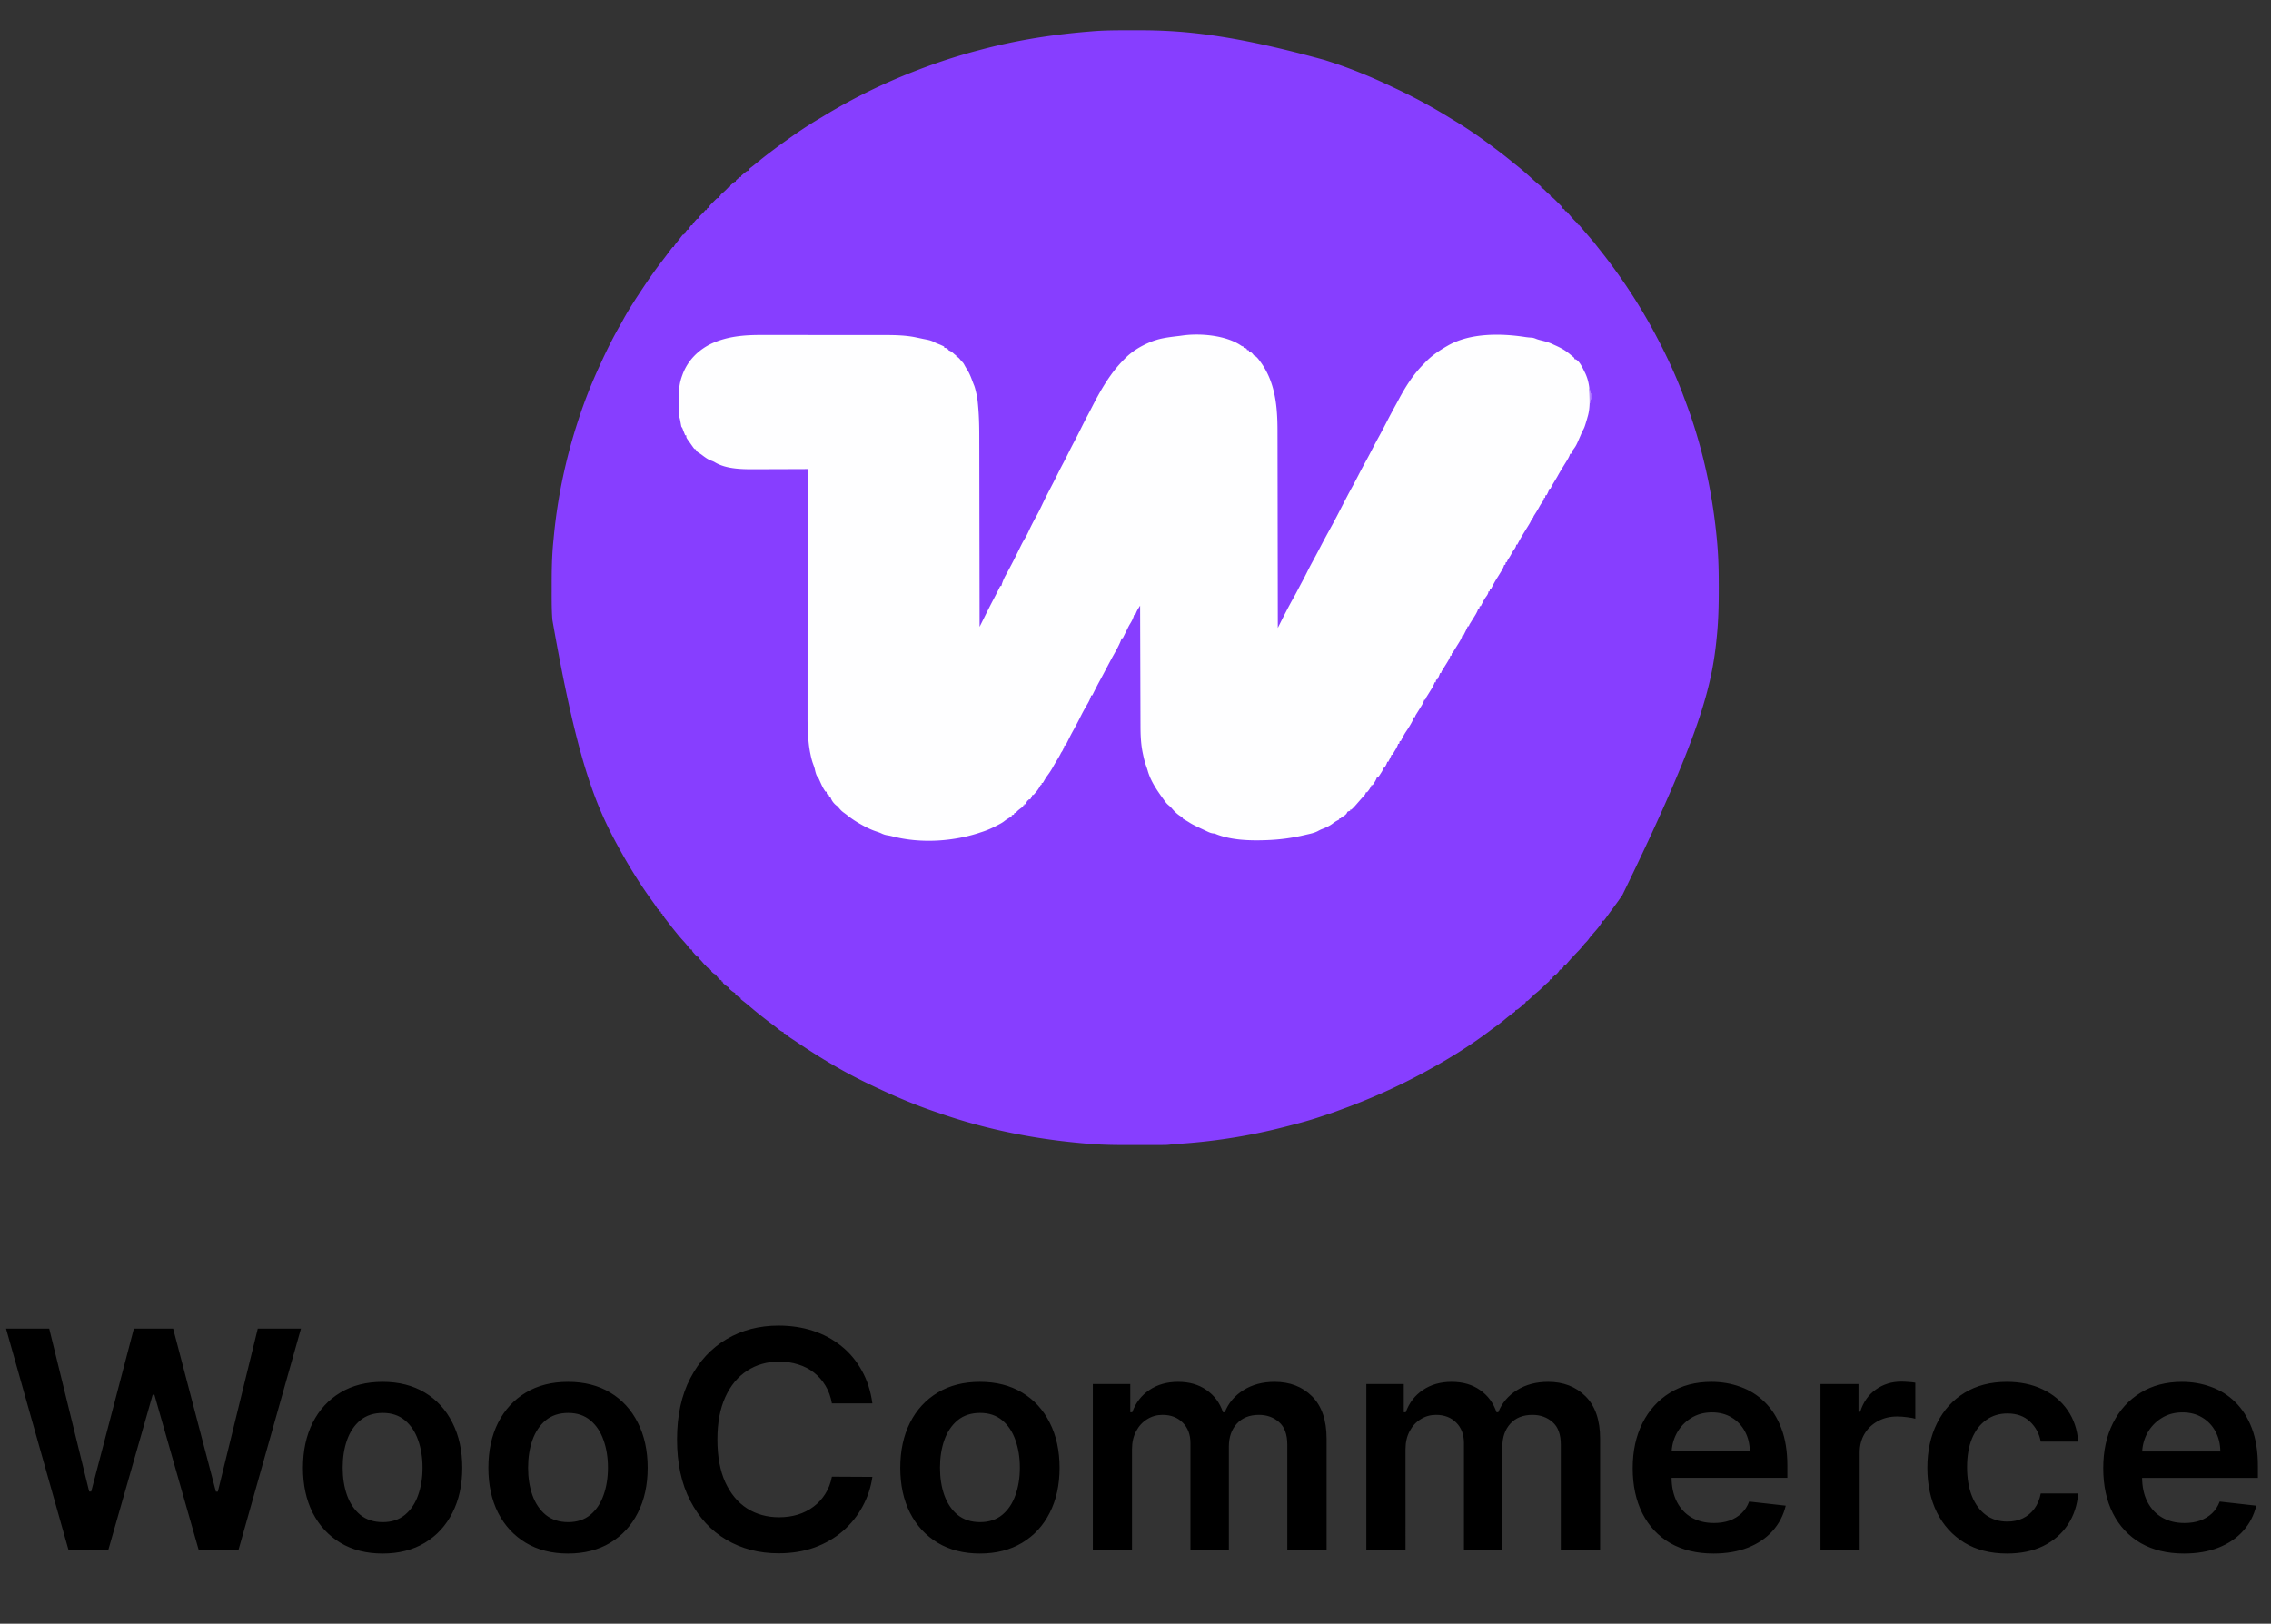
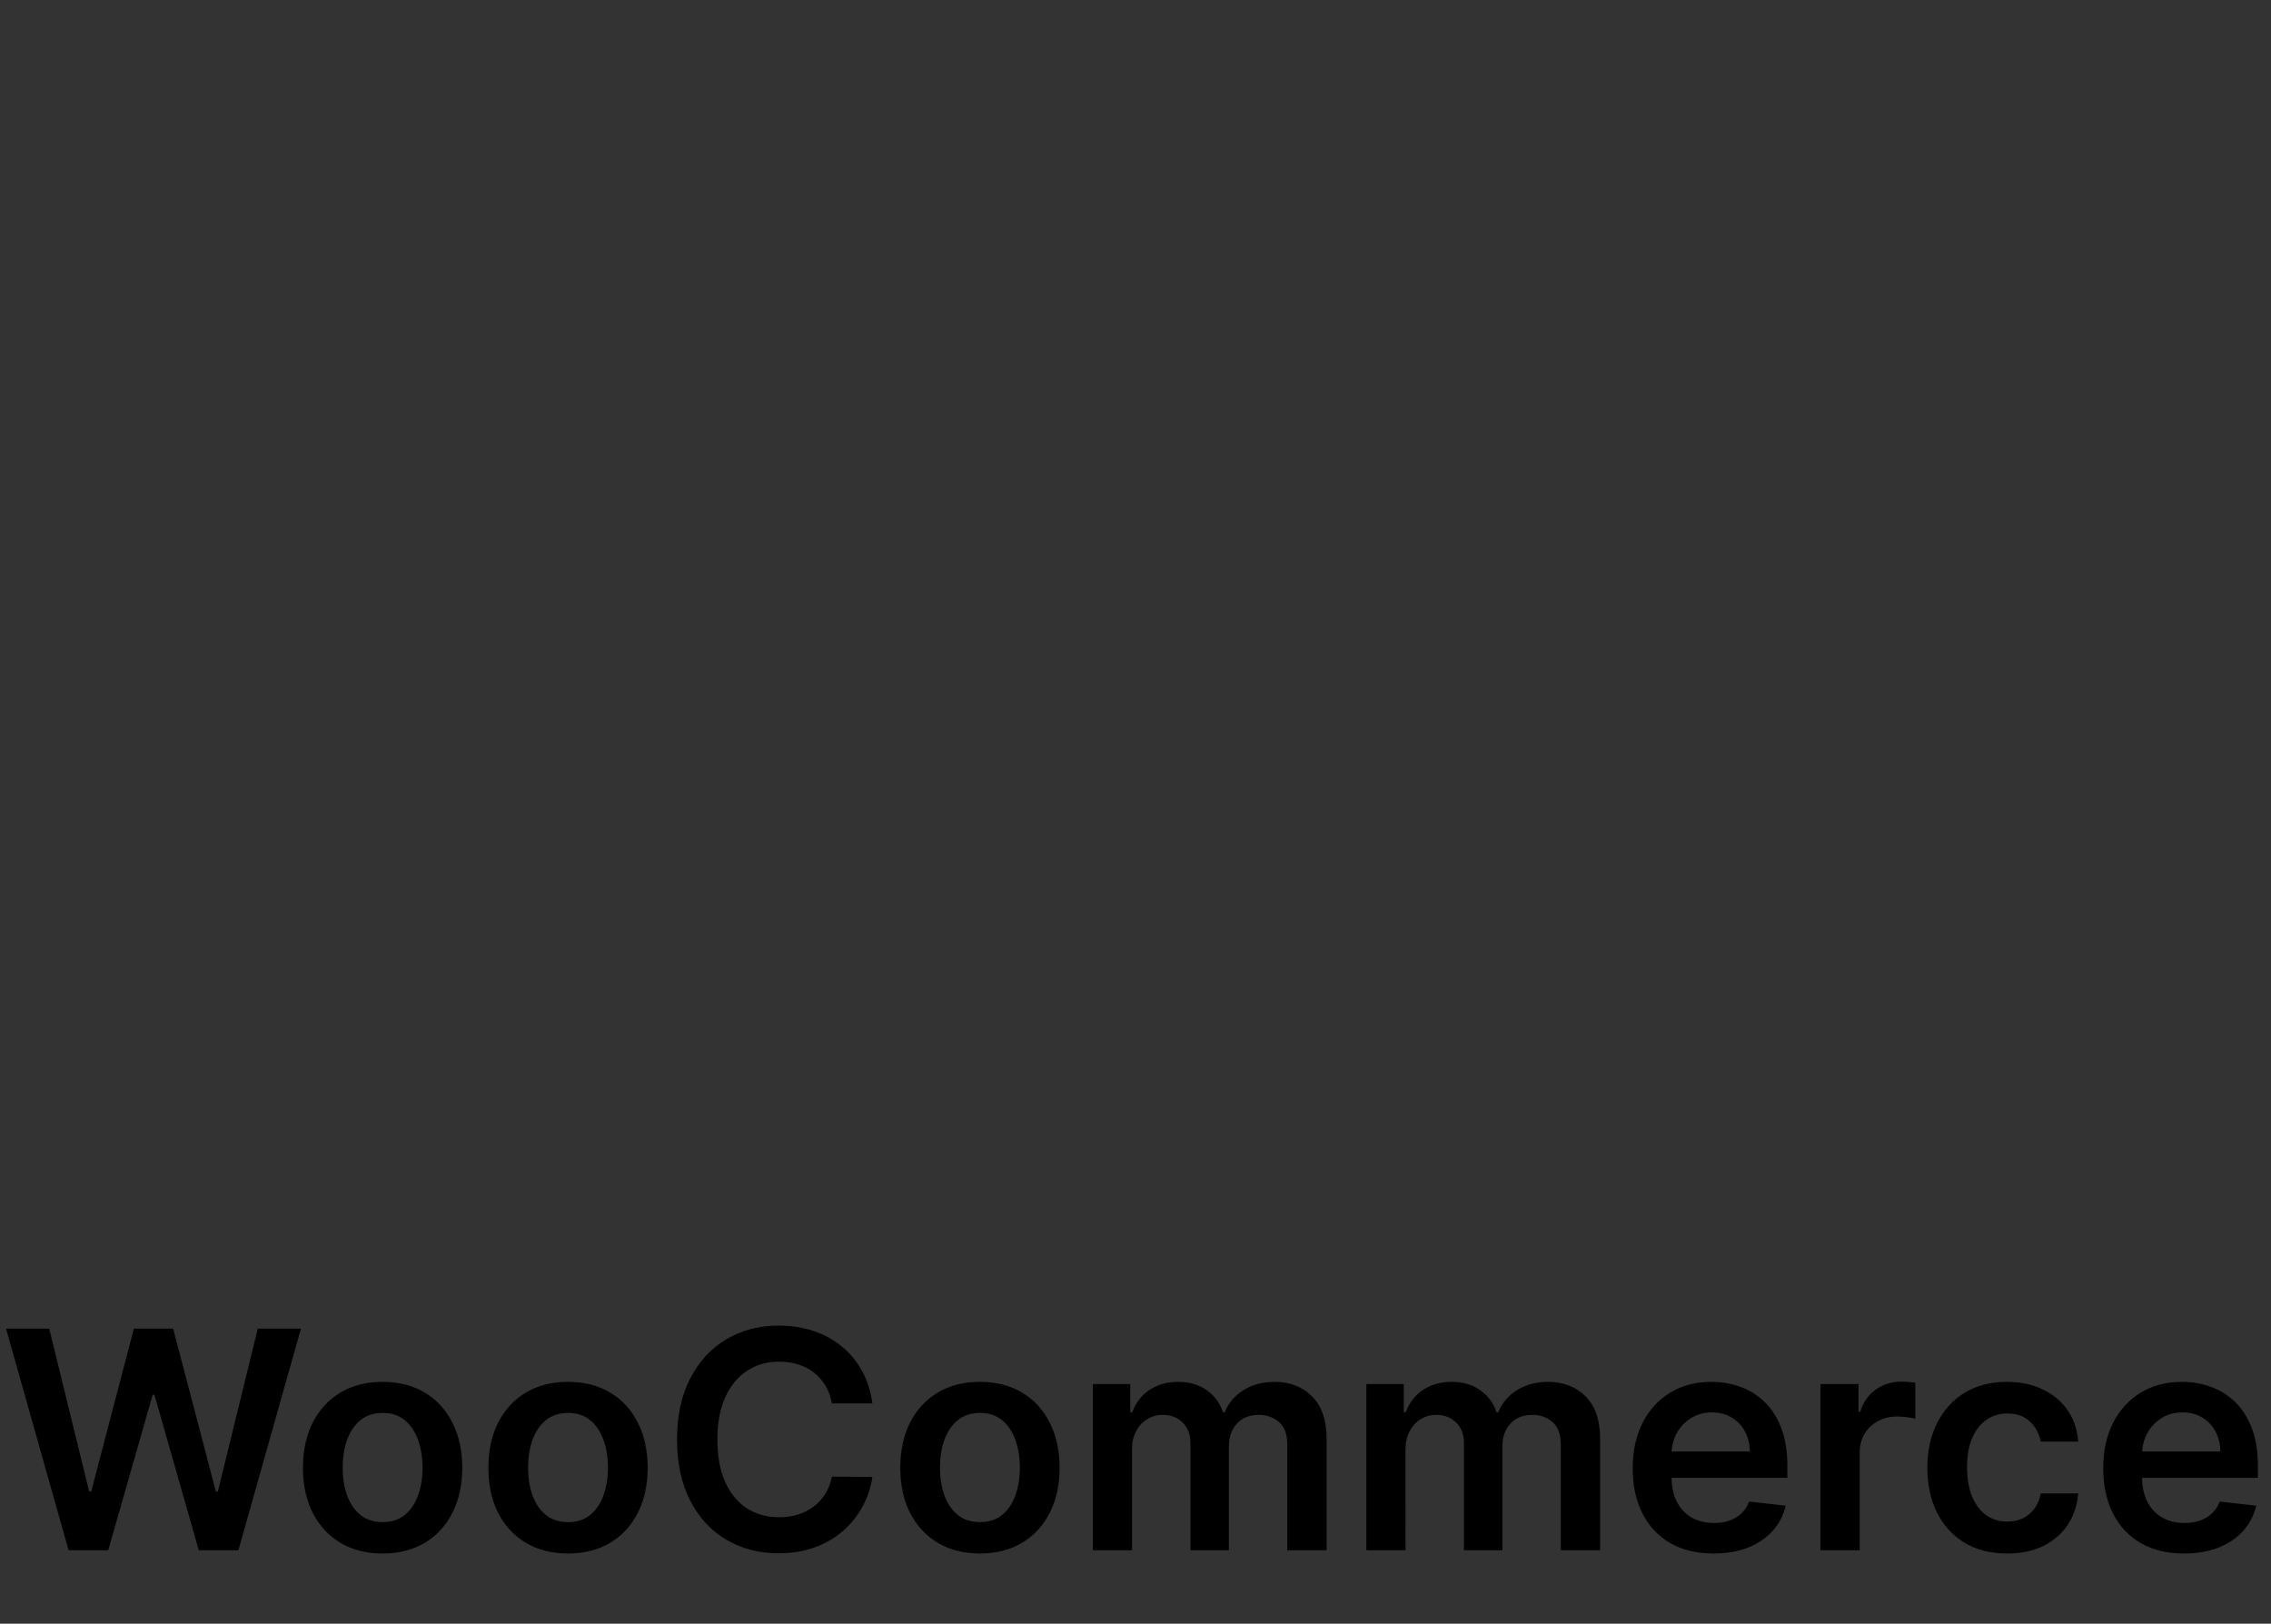
<svg xmlns="http://www.w3.org/2000/svg" width="4173" height="2984" fill="none">
  <rect width="100%" height="100%" fill="#333333" stroke="none" />
  <path fill="#000" d="M126.053 2849 11.109 2441.73h79.347l73.381 299.29h3.778l78.352-299.29h72.188l78.551 299.49h3.58l73.38-299.49h79.347L438.07 2849h-72.784l-81.535-285.77h-3.181L198.837 2849zm577.002 5.97c-29.829 0-55.681-6.57-77.556-19.69-21.875-13.13-38.845-31.49-50.91-55.09-11.931-23.6-17.897-51.17-17.897-82.72 0-31.56 5.966-59.2 17.897-82.93 12.065-23.73 29.035-42.16 50.91-55.28 21.875-13.13 47.727-19.69 77.556-19.69s55.682 6.56 77.557 19.69c21.875 13.12 38.779 31.55 50.71 55.28 12.065 23.73 18.097 51.37 18.097 82.93 0 31.55-6.032 59.12-18.097 82.72-11.931 23.6-28.835 41.96-50.71 55.09-21.875 13.12-47.727 19.69-77.557 19.69m.398-57.67c16.174 0 29.697-4.45 40.568-13.33 10.872-9.01 18.959-21.08 24.262-36.19 5.435-15.12 8.153-31.95 8.153-50.51 0-18.7-2.718-35.6-8.153-50.71-5.303-15.25-13.39-27.38-24.262-36.4-10.871-9.01-24.394-13.52-40.568-13.52-16.572 0-30.36 4.51-41.364 13.52-10.871 9.02-19.024 21.15-24.46 36.4-5.303 15.11-7.954 32.01-7.954 50.71 0 18.56 2.651 35.39 7.954 50.51 5.436 15.11 13.589 27.18 24.46 36.19 11.004 8.88 24.792 13.33 41.364 13.33m340.307 57.67c-29.83 0-55.683-6.57-77.558-19.69-21.875-13.13-38.845-31.49-50.909-55.09-11.932-23.6-17.898-51.17-17.898-82.72 0-31.56 5.966-59.2 17.898-82.93 12.064-23.73 29.034-42.16 50.909-55.28 21.875-13.13 47.728-19.69 77.558-19.69s55.68 6.56 77.56 19.69c21.87 13.12 38.77 31.55 50.71 55.28 12.06 23.73 18.09 51.37 18.09 82.93 0 31.55-6.03 59.12-18.09 82.72-11.94 23.6-28.84 41.96-50.71 55.09-21.88 13.12-47.73 19.69-77.56 19.69m.4-57.67c16.17 0 29.69-4.45 40.56-13.33 10.88-9.01 18.96-21.08 24.27-36.19 5.43-15.12 8.15-31.95 8.15-50.51 0-18.7-2.72-35.6-8.15-50.71-5.31-15.25-13.39-27.38-24.27-36.4-10.87-9.01-24.39-13.52-40.56-13.52-16.58 0-30.36 4.51-41.37 13.52-10.869 9.02-19.022 21.15-24.458 36.4-5.303 15.11-7.954 32.01-7.954 50.71 0 18.56 2.651 35.39 7.954 50.51 5.436 15.11 13.589 27.18 24.458 36.19 11.01 8.88 24.79 13.33 41.37 13.33m558.85-218.16h-74.37c-2.12-12.19-6.03-23-11.74-32.41-5.7-9.55-12.79-17.64-21.27-24.26-8.49-6.63-18.17-11.6-29.04-14.92-10.74-3.45-22.34-5.17-34.8-5.17q-33.21 0-58.86 16.71c-17.1 11-30.49 27.17-40.17 48.52-9.68 21.21-14.52 47.13-14.52 77.75q0 46.74 14.52 78.75c9.81 21.22 23.2 37.26 40.17 48.13 17.1 10.74 36.65 16.11 58.66 16.11 12.2 0 23.6-1.59 34.21-4.78 10.74-3.31 20.35-8.15 28.83-14.51 8.62-6.37 15.84-14.19 21.68-23.47 5.96-9.28 10.07-19.89 12.33-31.82l74.37.4c-2.78 19.36-8.81 37.52-18.09 54.49q-13.725 25.455-36 44.94c-14.85 12.86-32.21 22.94-52.1 30.23-19.89 7.16-41.96 10.74-66.22 10.74-35.8 0-67.75-8.29-95.85-24.86q-42.165-24.855-66.42-71.79-24.27-46.935-24.27-112.56c0-43.88 8.16-81.4 24.46-112.55 16.31-31.29 38.52-55.22 66.62-71.79 28.11-16.57 59.93-24.86 95.46-24.86q34.005 0 63.24 9.54c19.49 6.37 36.85 15.71 52.1 28.04 15.25 12.2 27.77 27.18 37.58 44.95 9.95 17.63 16.44 37.78 19.49 60.45m197.62 275.83c-29.83 0-55.68-6.57-77.55-19.69-21.88-13.13-38.85-31.49-50.91-55.09-11.93-23.6-17.9-51.17-17.9-82.72 0-31.56 5.97-59.2 17.9-82.93 12.06-23.73 29.03-42.16 50.91-55.28 21.87-13.13 47.72-19.69 77.55-19.69s55.69 6.56 77.56 19.69c21.88 13.12 38.78 31.55 50.71 55.28 12.06 23.73 18.1 51.37 18.1 82.93 0 31.55-6.04 59.12-18.1 82.72-11.93 23.6-28.83 41.96-50.71 55.09-21.87 13.12-47.73 19.69-77.56 19.69m.4-57.67c16.18 0 29.7-4.45 40.57-13.33 10.87-9.01 18.96-21.08 24.26-36.19 5.44-15.12 8.15-31.95 8.15-50.51 0-18.7-2.71-35.6-8.15-50.71-5.3-15.25-13.39-27.38-24.26-36.4-10.87-9.01-24.39-13.52-40.57-13.52-16.57 0-30.36 4.51-41.36 13.52-10.87 9.02-19.03 21.15-24.46 36.4-5.31 15.11-7.96 32.01-7.96 50.71 0 18.56 2.65 35.39 7.96 50.51 5.43 15.11 13.59 27.18 24.46 36.19 11 8.88 24.79 13.33 41.36 13.33m207.07 51.7v-305.45h68.8v51.9h3.58c6.37-17.5 16.91-31.16 31.62-40.97 14.72-9.94 32.29-14.91 52.7-14.91 20.68 0 38.12 5.04 52.3 15.11 14.32 9.94 24.4 23.53 30.23 40.77h3.18c6.76-16.97 18.17-30.49 34.21-40.57 16.17-10.21 35.33-15.31 57.47-15.31 28.11 0 51.04 8.88 68.81 26.65 17.76 17.76 26.64 43.68 26.64 77.75V2849h-72.18v-193.89c0-18.96-5.04-32.81-15.12-41.56-10.07-8.89-22.4-13.33-36.99-13.33-17.36 0-30.95 5.44-40.76 16.31-9.68 10.74-14.52 24.72-14.52 41.96V2849h-70.6v-196.88c0-15.77-4.77-28.37-14.32-37.78-9.41-9.41-21.74-14.12-36.98-14.12-10.34 0-19.76 2.65-28.24 7.96-8.49 5.17-15.25 12.52-20.29 22.07-5.03 9.41-7.55 20.42-7.55 33.01V2849zm502.58 0v-305.45h68.8v51.9h3.58c6.37-17.5 16.91-31.16 31.62-40.97 14.72-9.94 32.28-14.91 52.7-14.91 20.68 0 38.12 5.04 52.3 15.11 14.32 9.94 24.4 23.53 30.23 40.77h3.18c6.76-16.97 18.16-30.49 34.21-40.57 16.17-10.21 35.33-15.31 57.47-15.31 28.1 0 51.04 8.88 68.8 26.65 17.77 17.76 26.65 43.68 26.65 77.75V2849h-72.19v-193.89c0-18.96-5.03-32.81-15.11-41.56-10.08-8.89-22.4-13.33-36.99-13.33-17.37 0-30.95 5.44-40.77 16.31-9.67 10.74-14.51 24.72-14.51 41.96V2849h-70.6v-196.88c0-15.77-4.77-28.37-14.32-37.78-9.41-9.41-21.74-14.12-36.99-14.12-10.34 0-19.75 2.65-28.23 7.96-8.49 5.17-15.25 12.52-20.29 22.07-5.04 9.41-7.56 20.42-7.56 33.01V2849zm637.8 5.97c-30.62 0-57.07-6.37-79.35-19.09-22.14-12.86-39.17-31.03-51.1-54.49-11.93-23.6-17.9-51.38-17.9-83.33 0-31.42 5.97-58.99 17.9-82.72 12.06-23.87 28.9-42.43 50.51-55.69 21.61-13.39 47-20.08 76.16-20.08 18.83 0 36.59 3.05 53.3 9.15 16.84 5.96 31.68 15.24 44.54 27.84 13 12.59 23.2 28.63 30.63 48.12 7.42 19.36 11.14 42.43 11.14 69.21v22.07h-250.37v-48.52h181.36c-.13-13.79-3.12-26.05-8.95-36.79-5.83-10.87-13.99-19.42-24.46-25.66-10.34-6.23-22.4-9.34-36.19-9.34-14.72 0-27.64 3.58-38.78 10.74-11.14 7.02-19.82 16.3-26.05 27.84-6.1 11.4-9.22 23.93-9.35 37.58v42.36c0 17.77 3.25 33.01 9.75 45.74 6.49 12.59 15.57 22.27 27.24 29.03 11.67 6.63 25.32 9.95 40.97 9.95 10.47 0 19.95-1.46 28.43-4.38q12.735-4.575 22.08-13.32c6.23-5.84 10.93-13.06 14.12-21.68l67.21 7.56c-4.24 17.76-12.33 33.27-24.26 46.53-11.8 13.13-26.91 23.34-45.34 30.63q-27.645 10.74-63.24 10.74m196.73-5.97v-305.45h69.8v50.9h3.18c5.57-17.63 15.11-31.22 28.64-40.76 13.65-9.68 29.23-14.52 46.73-14.52q5.97 0 13.32.6c5.04.26 9.22.73 12.53 1.39v66.22c-3.05-1.06-7.89-1.99-14.52-2.78-6.49-.93-12.79-1.4-18.89-1.4-13.12 0-24.92 2.85-35.39 8.56-10.35 5.56-18.5 13.32-24.47 23.26-5.96 9.95-8.94 21.41-8.94 34.41V2849zm342.69 5.97c-30.49 0-56.68-6.7-78.55-20.09-21.74-13.39-38.52-31.88-50.31-55.48-11.67-23.73-17.5-51.04-17.5-81.93 0-31.03 5.96-58.4 17.89-82.13 11.94-23.87 28.77-42.43 50.51-55.69 21.88-13.39 47.73-20.08 77.56-20.08 24.79 0 46.73 4.57 65.83 13.72 19.22 9.01 34.53 21.81 45.93 38.38 11.4 16.44 17.9 35.66 19.49 57.67h-68.81c-2.78-14.72-9.41-26.98-19.88-36.79-10.34-9.94-24.2-14.91-41.56-14.91-14.72 0-27.65 3.97-38.78 11.93-11.14 7.82-19.82 19.09-26.05 33.81q-9.15 22.065-9.15 52.89c0 20.82 3.05 38.71 9.15 53.7 6.09 14.84 14.65 26.31 25.65 34.4 11.14 7.95 24.19 11.93 39.18 11.93 10.6 0 20.08-1.99 28.43-5.96 8.49-4.11 15.58-10.01 21.28-17.7s9.61-17.04 11.73-28.04h68.81c-1.72 21.61-8.09 40.76-19.09 57.47-11 16.57-25.98 29.56-44.94 38.98-18.96 9.28-41.23 13.92-66.82 13.92m325.19 0c-30.62 0-57.07-6.37-79.35-19.09-22.14-12.86-39.17-31.03-51.1-54.49-11.94-23.6-17.9-51.38-17.9-83.33 0-31.42 5.96-58.99 17.9-82.72 12.06-23.87 28.9-42.43 50.51-55.69 21.61-13.39 47-20.08 76.16-20.08 18.83 0 36.59 3.05 53.3 9.15 16.84 5.96 31.68 15.24 44.54 27.84 13 12.59 23.2 28.63 30.63 48.12q11.13 29.04 11.13 69.21v22.07h-250.36v-48.52h181.36c-.13-13.79-3.12-26.05-8.95-36.79-5.83-10.87-13.99-19.42-24.46-25.66-10.34-6.23-22.41-9.34-36.19-9.34-14.72 0-27.65 3.58-38.78 10.74-11.14 7.02-19.82 16.3-26.05 27.84-6.1 11.4-9.22 23.93-9.35 37.58v42.36c0 17.77 3.25 33.01 9.75 45.74 6.49 12.59 15.57 22.27 27.24 29.03 11.67 6.63 25.32 9.95 40.97 9.95 10.47 0 19.95-1.46 28.43-4.38q12.735-4.575 22.08-13.32c6.23-5.84 10.93-13.06 14.12-21.68l67.21 7.56c-4.24 17.76-12.33 33.27-24.26 46.53-11.8 13.13-26.91 23.34-45.34 30.63q-27.645 10.74-63.24 10.74" />
-   <path fill="#873EFF" d="M2078.04 55.684q7.11.006 14.22-.02c94.02-.36 187.21 12.213 341.78 54.7 2.79.905 5.58 1.791 8.37 2.679 39.41 12.671 78.02 28.62 115.37 46.425 3.14 1.492 6.28 2.97 9.42 4.446 32.97 15.573 64.78 32.972 95.85 52.052 3.43 2.103 6.86 4.192 10.31 6.268 22.22 13.474 43.78 28.267 64.64 43.766l2.08 1.54c4.66 3.461 9.3 6.952 13.92 10.46l1.7 1.283c8 6.061 15.81 12.337 23.59 18.69 2.92 2.387 5.87 4.751 8.84 7.09 9.44 7.537 18.5 15.527 27.41 23.687 4.54 4.152 9.16 8.21 13.96 12.063L2832 343v2l1.75.758c2.55 1.407 4.18 3.015 6.19 5.117 2.29 2.365 4.47 4.449 7.06 6.5l2 1.625v2l1.73.746c2.65 1.463 4.46 3.18 6.6 5.317l2.42 2.414 2.5 2.523 2.55 2.523 2.4 2.415 2.21 2.214C2871 381 2871 381 2871 383l1.94.813C2875 385 2875 385 2876 388h2c1.52 1.504 1.52 1.504 3.25 3.563l1.88 2.21L2885 396c4.06 4.808 8.2 9.39 12.81 13.688C2899 411 2899 411 2899 413h2c1.31 1.258 1.31 1.258 2.88 3.125l1.86 2.188L2908 421c.98 1.146 1.97 2.292 2.95 3.438 5.26 6.108 5.26 6.108 7.63 8.891a427 427 0 0 0 2.9 3.365c3.52 4.086 3.52 4.086 3.52 6.306h2c1.45 1.617 1.45 1.617 3.13 3.875 2.5 3.333 5.07 6.625 7.68 9.875C2977.3 506.038 3012.45 559.176 3042 615l1.66 3.13c18.93 35.86 36.06 72.595 50.14 110.643 1.28 3.434 2.57 6.865 3.86 10.293 31.14 83.07 49.95 170.043 57.65 258.372l.25 2.822c2.26 26.25 2.68 52.41 2.69 78.74v2.65c.01 28.22-.53 56.24-3.25 84.35l-.26 2.73c-8.61 91.52-29.66 180.76-173.61 476.21-1.26 1.81-2.51 3.62-3.76 5.43-5.09 7.37-10.45 14.56-15.78 21.75-2.31 3.13-4.6 6.28-6.87 9.44l-1.53 2.12c-.94 1.31-1.88 2.63-2.81 3.95-1.08 1.49-2.22 2.94-3.38 4.37h-2l-.76 1.66c-4.55 8.57-11.61 16.11-17.99 23.35-2.43 2.78-4.7 5.56-6.8 8.59-2.19 3.15-4.7 5.72-7.45 8.4-1.52 1.81-3.02 3.65-4.5 5.5-2.98 3.74-6.09 7.14-9.5 10.5-2.35 2.46-4.68 4.94-7 7.44l-1.83 1.94c-3.51 3.77-6.91 7.64-10.17 11.62-1.69 1.87-1.69 1.87-3 3h-2l-1 3c-2.44 2.69-2.44 2.69-5 5h-2l-.62 1.62c-1.91 3.3-4.43 5.97-7.38 8.38h-2v2h-2l-1 3c-1.44 1.69-1.44 1.69-3 3h-2l-1 3c-1.6 1.58-1.6 1.58-3.62 3.25-2.75 2.32-5.37 4.68-7.88 7.25-4.45 4.53-9.21 8.69-14.19 12.62-2.38 1.87-2.38 1.87-4.62 4.19-2.23 2.23-4.53 4.4-6.88 6.5-1.01.91-1.01.91-2.04 1.83-1.77 1.36-1.77 1.36-3.77 1.36l-1 3c-3.44 3-3.44 3-6 3l-1 3c-2 1.82-2 1.82-4.44 3.69l-2.43 1.88C2787 1856 2787 1856 2785 1856l-1 3c-1.91 1.55-1.91 1.55-4.5 3.31-5.15 3.63-9.98 7.52-14.81 11.56a282 282 0 0 1-19.45 14.85c-3.01 2.12-5.94 4.3-8.86 6.53-36.59 27.59-76.15 51.86-116.38 73.75l-1.78.97c-50.35 27.46-102.34 50.49-156.27 69.96-2.38.86-4.75 1.75-7.12 2.65-8.09 3.05-16.36 5.64-24.57 8.34-2.09.69-4.18 1.39-6.27 2.09-17.8 5.95-35.81 10.82-53.98 15.47-3.04.78-6.07 1.57-9.1 2.36a1057.7 1057.7 0 0 1-188.6 30.72l-7.93.57c-1.62.12-3.24.24-4.86.35l-2.24.16-1.93.14c-1.99.19-3.98.45-5.96.73-4.96.63-9.88.64-14.87.63l-3.1.01c-3.37.01-6.73.02-10.1.02l-7.13.01c-4.99 0-9.99.01-14.98 0-5.05 0-10.11.01-15.16.02-27.42.08-54.71.09-82.05-2.2l-6.4-.5c-5.91-.49-11.82-1.03-17.72-1.63l-3.2-.31c-83.92-8.38-167.31-25.68-247.04-53.3-3.04-1.05-6.08-2.09-9.12-3.11-25.24-8.57-50.11-18.46-74.52-29.15l-2.56-1.12c-5.84-2.57-11.64-5.21-17.44-7.88l-3.39-1.56c-24.64-11.34-48.94-23.18-72.61-36.44l-3.27-1.83c-27.46-15.42-53.96-32.12-80.08-49.72-2.38-1.6-4.77-3.2-7.17-4.78l-3.23-2.14-2.83-1.86a72 72 0 0 1-5.98-4.61c-2.34-2.23-2.34-2.23-5.44-3.06v-2c-.74-.26-1.47-.52-2.23-.79-2.84-1.24-4.72-2.6-7.08-4.59-4.39-3.6-8.88-7.04-13.44-10.43-14.2-10.59-27.98-21.66-41.46-33.16-4.25-3.62-8.62-7.08-13.06-10.47L1361 1836v-2l-1.62-.69c-3.2-1.77-5.67-3.85-8.38-6.31v-2l-1.77-.81c-2.26-1.21-4.04-2.53-5.98-4.19l-1.86-1.56C1340 1817 1340 1817 1340 1815l-1.73-.78c-2.48-1.33-4.4-2.87-6.52-4.72l-2.14-1.84C1328 1806 1328 1806 1328 1804h-2v-2l-4-2v-2l-3-1v-2h-2v-2h-2v-2l-1.75-.75c-2.58-1.43-4.31-3.03-6.25-5.25v-2h-2v-2l-1.75-.75c-2.58-1.43-4.31-3.03-6.25-5.25v-2h-2c-1.59-1.61-1.59-1.61-3.37-3.75-1.97-2.32-3.89-4.5-6.07-6.63-1.56-1.62-1.56-1.62-1.56-3.62l-3-1v-2h-2c-1.69-1.65-1.69-1.65-3.56-3.81l-1.88-2.15C1272 1748 1272 1748 1271 1745h-2c-1.39-1.55-2.71-3.17-4-4.81-3.22-4.03-6.5-7.9-10-11.69-4.89-5.33-9.48-10.86-14-16.5l-1.99-2.46c-5.45-6.76-10.74-13.64-16.01-20.54l-1.79-2.26C1220 1685 1220 1685 1220 1683h-2l-1-4h-2l-1-4h-2l-1-4h-2c-1.23-1.58-1.23-1.58-2.62-3.81-2.25-3.49-4.6-6.91-7.07-10.25-23.43-32.07-44.3-66.09-63.31-100.94l-1.87-3.42c-42.64-78.33-74.97-162-119.13-413.58l-.16-2.29c-1.32-18.84-1.09-37.77-1.09-56.65v-2.73c-.01-27.35.3-54.55 3-81.788q.39-3.97.75-7.944c6.83-72.635 21.9-144.255 44.5-213.598l.68-2.088A888 888 0 0 1 1101 674l3.14-6.883c10.85-23.717 22.37-46.98 35.41-69.573 1.74-3.048 3.42-6.126 5.09-9.211 11.07-20.302 23.75-39.599 36.55-58.833l1.78-2.677c10.54-15.847 21.47-31.37 33.09-46.448 3.89-5.061 7.77-10.122 11.55-15.262l1.68-2.273c1.03-1.402 2.06-2.809 3.08-4.22 1.16-1.576 2.39-3.104 3.63-4.62h2c.38-.845.38-.845.77-1.707 1.39-2.6 3.05-4.7 4.92-6.98q5.07-6.238 9.87-12.696L1255 431h2l.75-1.687c1.48-2.737 3.19-4.99 5.25-7.313h2l.81-1.75c1.22-2.306 2.49-4.27 4.19-6.25h2l.78-1.734c1.33-2.477 2.87-4.4 4.72-6.516l1.84-2.14C1281 402 1281 402 1283 402l.72-1.715c1.56-2.786 3.48-4.638 5.78-6.847 2.53-2.434 4.55-4.508 6.5-7.438h2l2-4h2l.8-1.784c1.24-2.297 2.55-3.824 4.39-5.67l1.87-1.874 1.94-1.922 1.95-1.969 1.86-1.86 1.71-1.7C1318 364 1318 364 1320 364l2-4h2v-2c1.47-1.445 1.47-1.445 3.5-3.125 3.85-3.254 7.36-6.723 10.84-10.371C1340 343 1340 343 1342 343v-2c1.68-1.727 1.68-1.727 3.88-3.625l2.18-1.914C1350 334 1350 334 1352 334v-2c1.68-1.727 1.68-1.727 3.88-3.625l2.18-1.914C1360 325 1360 325 1362 325v-2c1.74-1.601 3.53-3.143 5.38-4.625l3.02-2.477C1373 314 1373 314 1375 314l1-3c1.72-1.586 1.72-1.586 4.06-3.375l2.74-2.125 1.53-1.191c2.51-1.968 4.97-3.99 7.43-6.007A775 775 0 0 1 1415 280l1.89-1.433c8.67-6.569 17.42-13.014 26.31-19.29 1.84-1.304 3.67-2.618 5.5-3.933 18.72-13.39 37.85-26.179 57.71-37.812a801 801 0 0 0 8.43-5.071c53.5-32.49 109.8-59.898 168.16-82.461l1.98-.766c36.91-14.307 74.57-26.653 112.87-36.67q3.24-.85 6.48-1.71c58.17-15.368 117.74-25.383 177.61-31.104l2.42-.233c4.94-.47 9.89-.894 14.84-1.288 1.91-.157 3.83-.321 5.74-.493 24.34-2.168 48.69-2.077 73.1-2.052" />
-   <path fill="#FEFEFF" d="m1398.14 615.628 7.91-.011c6.36-.01 12.72-.003 19.09.009 7.44.014 14.89.012 22.33.01 13.32-.003 26.63.007 39.94.028 12.84.019 25.69.026 38.53.02q23.355-.012 46.71.01l2.24.001q7.74.005 15.48.002c6.31-.002 12.63.003 18.94.017 3.2.008 6.41.01 9.62.007 21.91-.02 44.45-.036 65.95 4.716l3.22.67c2.06.429 4.12.866 6.17 1.31 2.39.51 4.78.984 7.18 1.435 5.65 1.093 10.59 2.282 15.62 5.109 2.29 1.233 4.63 2.16 7.05 3.101 3.75 1.464 7.32 3.065 10.88 4.938v2l5 1v2h3v2l2.06.625c3.35 1.569 5.67 3.566 8.39 6.035 1.53 1.43 1.53 1.43 3.55 2.34v2l1.81.785c2.35 1.305 3.57 2.57 5.25 4.652 1.44 1.769 2.83 3.457 4.48 5.032 1.66 1.743 2.65 3.465 3.77 5.593 1.7 3.162 3.53 6.248 5.5 9.25 4.48 7.355 7.31 15.568 10.38 23.584a212 212 0 0 0 1.95 4.854c1 2.613 1.69 5.222 2.36 7.937l.72 2.887.78 3.426.46 1.936c1.79 8.165 2.47 16.42 3.14 24.735l.2 2.435c1.44 18.163 1.65 36.273 1.63 54.484 0 4.661.02 9.322.03 13.984.03 8.026.04 16.054.04 24.083q.015 17.409.06 34.818.06 28.261.09 56.524c.03 25.094.07 50.189.13 75.281.09 46.91.16 93.81.22 140.72l1.68-3.37c2.1-4.23 4.21-8.45 6.32-12.68l2.7-5.43c5.18-10.4 10.42-20.77 15.88-31.03 3.94-7.43 7.7-14.95 11.42-22.49h2l.49-1.87c1.73-6.18 4.04-11.58 7.13-17.19l1.33-2.47c.91-1.68 1.82-3.36 2.73-5.03q3-5.55 5.94-11.13l1.13-2.11c4.31-8.15 8.4-16.41 12.47-24.69l3.9-7.89 1.2-2.44c2.06-4.155 4.24-8.16 6.66-12.11 3.12-5.106 5.64-10.395 8.14-15.82 3.71-7.904 7.63-15.623 11.88-23.25 3.96-7.126 7.67-14.306 11.12-21.688 4.75-10.123 9.81-20.069 14.94-30l1.19-2.305 1.19-2.289 2.31-4.48 1.14-2.19c2.91-5.659 5.79-11.342 8.61-17.048 3.45-6.965 7.04-13.852 10.68-20.719 3.2-6.048 6.28-12.153 9.32-18.281a799 799 0 0 1 10.31-20.125c4.2-7.892 8.21-15.872 12.19-23.875 4.3-8.642 8.64-17.255 13.18-25.776a878 878 0 0 0 7.09-13.615c10.15-19.86 20.84-39.372 33.73-57.609l1.37-1.942c7.43-10.453 15.6-19.958 24.63-29.058l1.5-1.526c12.95-13.052 28.61-22.424 45.5-29.474l2.94-1.234c2.67-1.033 5.33-1.927 8.06-2.766l3.17-.984c12.96-3.615 26.35-5.004 39.67-6.624q2.685-.328 5.37-.718c32.41-4.746 80.16-.725 108.17 18.31 1.76 1.195 1.76 1.195 4.62 2.016v2l1.88.437C2289 640 2289 640 2291 641v2l4 1v2l2.25.687c3.29 1.572 4.53 3.462 6.75 6.313l2.27 1.21c3.69 2.42 5.89 5.441 8.48 8.977l1.58 2.127c27.47 37.851 31.14 82.816 31.1 128.035 0 4.855.02 9.709.03 14.563.03 8.383.04 16.766.04 25.148q.015 18.18.06 36.359.06 29.505.09 59.008.03 28.637.09 57.275v3.574l.04 17.754c.09 48.99.16 97.98.22 146.97l1.63-3.26 3.22-6.45a1515 1515 0 0 1 10.03-19.67l1.82-3.52c3.8-7.31 7.71-14.55 11.75-21.73 3.86-6.88 7.52-13.85 11.17-20.84q2.73-5.205 5.52-10.38c2.92-5.43 5.75-10.92 8.48-16.46 4.11-8.33 8.54-16.47 12.96-24.63 3.91-7.24 7.76-14.51 11.54-21.81 5.35-10.307 10.88-20.507 16.47-30.682 3.96-7.205 7.9-14.418 11.72-21.693l1.24-2.344c2.84-5.428 5.66-10.87 8.45-16.324 6.74-13.131 13.48-26.242 20.61-39.163 3.92-7.12 7.67-14.32 11.39-21.544a1124 1124 0 0 1 14.53-27.293c4.34-7.9 8.48-15.893 12.62-23.9a851 851 0 0 1 10.73-20.057c4.68-8.51 9.18-17.11 13.62-25.75a1309 1309 0 0 1 18.04-33.84c1.51-2.762 3.01-5.531 4.48-8.308 12.26-22.91 26.23-45.227 44.52-63.858 1.49-1.52 2.95-3.06 4.42-4.603 11.82-12.308 25.3-21.431 40.04-29.891l1.85-1.067c40.67-23.093 96.59-22.524 141.44-15.62 4.41.67 8.8 1.094 13.26 1.28 2.92.484 5.5 1.53 8.24 2.605 3.8 1.382 7.73 2.273 11.65 3.24 6.54 1.677 12.52 3.525 18.56 6.562q1.98.897 3.96 1.781c8.26 3.724 15.87 7.587 23.04 13.219l2.69 2.062L2886 652l1.85 1.504 1.96 1.621 1.84 1.508C2893 658 2893 658 2893 660l1.77.207c8.06 2.861 14.36 18.414 18.23 25.793 6.53 14.25 8.2 27.743 8.12 43.25l-.01 3.336c-.08 11.92-.49 22.96-4.11 34.414l-.94 3.437c-4.47 14.986-4.47 14.986-8.03 21.551-1.17 2.287-2.16 4.635-3.16 6.998-8.74 20.27-8.74 20.27-14.68 28.225-1.43 2.153-2.3 4.369-3.19 6.789h-2l-.62 2.375c-1.88 4.943-4.59 9.145-7.38 13.625l-4.11 6.688c-.94 1.543-1.89 3.086-2.84 4.627-2.72 4.44-5.34 8.946-7.84 13.513-2.22 3.982-4.61 7.861-6.99 11.752A137 137 0 0 0 2849 898h-2l-.81 2.625c-1.16 3.293-2.57 6.286-4.19 9.375h-2l-1 5h-2l-.19 2.062c-.89 3.236-2.43 5.35-4.43 8.008-1.89 2.647-3.37 5.462-4.91 8.32-2.45 4.356-5.14 8.562-7.8 12.79-1.77 2.755-1.77 2.755-2.67 5.82h-2l-.74 2.559c-1.39 3.798-3.26 7.085-5.38 10.503l-1.21 1.972c-1.22 1.992-2.44 3.98-3.67 5.966l-1.12 1.815-1.08 1.736c-4.94 7.995-9.68 15.994-13.8 24.449h-2l-.19 2.06c-.89 3.23-2.42 5.34-4.42 7.99-1.97 2.76-3.52 5.7-5.12 8.67-1.63 2.93-3.43 5.74-5.25 8.55-1.18 1.87-1.18 1.87-2.02 4.73h-2l-1 5h-2l-.73 2.54c-1.45 3.95-3.37 7.27-5.58 10.83l-1.23 2.01a725 725 0 0 1-6.21 9.99c-3.79 6.01-7.14 12.25-10.25 18.63h-2l-1 5h-2l-.19 2.06c-.89 3.23-2.41 5.33-4.41 7.98-3.75 5.25-6.58 11.18-9.4 16.96h-2l-1 5h-2l-.62 2.37c-1.88 4.94-4.59 9.16-7.38 13.63-1.08 1.73-2.16 3.46-3.23 5.19-1.04 1.68-2.09 3.35-3.13 5.02-1.74 2.73-1.74 2.73-2.64 5.79h-2l-.81 2.12c-1.26 3.05-2.69 5.95-4.19 8.88l-1.69 3.37-1.31 2.63h-2l-.62 2.37c-1.88 4.94-4.59 9.16-7.38 13.63-1.08 1.73-2.16 3.46-3.23 5.19-1.04 1.68-2.09 3.35-3.13 5.02-1.74 2.73-1.74 2.73-2.64 5.79h-2l-1 5h-2l-.62 2.37c-1.88 4.94-4.59 9.16-7.38 13.63-1.08 1.73-2.16 3.46-3.23 5.19-1.04 1.68-2.09 3.35-3.13 5.02-1.74 2.73-1.74 2.73-2.64 5.79h-2l-.81 2.62c-1.16 3.3-2.57 6.29-4.19 9.38h-2l-1 5h-2l-.62 2.37c-1.88 4.94-4.59 9.16-7.38 13.63-1.08 1.73-2.16 3.46-3.23 5.19-1.04 1.68-2.09 3.35-3.13 5.02-1.74 2.73-1.74 2.73-2.64 5.79h-2l-.62 2.37c-1.88 4.94-4.59 9.16-7.38 13.63-1.08 1.73-2.16 3.46-3.23 5.19-1.04 1.68-2.09 3.35-3.13 5.02-1.74 2.73-1.74 2.73-2.64 5.79h-2l-.77 2.57c-1.31 3.66-3.02 6.91-4.98 10.24l-1.07 1.86c-2.45 4.19-5.06 8.24-7.8 12.24-3.58 5.43-6.54 11.25-9.38 17.09h-2l-1 5h-2l-.62 2.37c-1.56 4.1-3.63 7.56-5.94 11.26-1.25 2.07-2.4 4.19-3.44 6.37h-2l-.75 2c-1.57 3.76-3.39 7.37-5.25 11h-2l-.25 1.56c-1.07 3.48-2.88 6.31-4.75 9.44h-2l-.38 1.78c-.99 3.53-3.08 6.42-5.06 9.47l-1.23 1.97c-1.05 1.63-2.19 3.21-3.33 4.78h-2l-.81 2.2c-1.18 2.77-2.53 5.11-4.19 7.61l-1.56 2.4-1.44 1.79h-2l-.62 2c-1.87 4.07-4.35 7.69-7.38 11h-2l-.75 2.25c-1.39 3.07-2.81 4.44-5.25 6.75-1.07 1.2-2.14 2.41-3.19 3.62-13.18 15.17-13.18 15.17-17.81 19.38h-2v2l-2.38.75c-2.71.96-2.71.96-3.5 3.06-1.75 3.41-4.84 5.3-8.12 7.19h-2l-1 3h-3v2c-.59.31-1.18.63-1.79.95-4.99 2.69-4.99 2.69-9.59 5.99-6.32 4.97-13.7 8.24-21.18 11.06-2.47 1.01-4.73 2.22-7.06 3.5-6.04 3.09-12.44 4.5-19.02 5.97-1.77.4-3.53.81-5.3 1.22-23.2 5.47-46.23 8.51-70.06 9.31l-2.02.07c-29.38.97-61.65-.05-89.37-10.7-3.49-1.5-3.49-1.5-6.92-1.75-3.39-.57-5.61-1.38-8.69-2.82l-2.95-1.37-3.05-1.43-2.92-1.36c-2.93-1.37-5.85-2.75-8.77-4.14l-2.97-1.4c-5.06-2.4-9.9-4.93-14.61-7.98-3.19-2.07-6.52-3.9-9.82-5.79L2173 1504v-2l-1.67-.74c-7.32-3.95-13.46-10.07-18.72-16.43-1.61-1.83-3.28-3.3-5.17-4.83-2.47-2.03-4.39-4.09-6.28-6.66l-1.57-2.14-1.59-2.2-1.51-2.08c-11.19-15.53-22.15-31.68-27.45-50.31-.98-3.42-2.14-6.71-3.35-10.05-2.31-6.7-3.92-13.5-5.38-20.44l-.61-2.85c-3.44-16.89-4-33.43-4.02-50.6l-.03-7.22c-.02-5.81-.04-11.62-.05-17.44-.01-6.77-.04-13.54-.06-20.32-.05-12.07-.09-24.15-.12-36.22-.04-16.09-.09-32.17-.15-48.25-.1-30.08-.19-60.15-.27-90.22-.81 1.27-1.61 2.55-2.42 3.83l-1.35 2.15c-1.38 2.27-2.51 4.57-3.54 7.02l-.99 2.31-.7 1.69h-2l-.44 1.62c-1.66 5.49-3.99 10-7.02 14.86-2.46 4.04-4.47 8.27-6.54 12.52l-3.81 7.62-1.84 3.67-1.35 2.71h-2l-.69 2.37c-4.41 12.2-11.6 23.6-17.75 35-3.07 5.72-6.12 11.44-9.15 17.18-2.83 5.36-5.68 10.72-8.53 16.07q-2.31 4.335-4.65 8.64c-4.61 8.48-8.95 17.09-13.23 25.74h-2l-1 3.62c-2.11 6.36-5.62 11.94-9.01 17.68-4.09 7-7.76 14.2-11.36 21.46-4.02 7.99-8.3 15.85-12.63 23.68-3.88 7.08-7.42 14.33-11 21.56-.67 1.33-1.33 2.67-2 4h-2l-.55 1.83c-1.35 4.29-2.56 7.67-5.45 11.17l-1.33 2.68c-1.79 3.55-3.79 6.93-5.86 10.32-2.7 4.46-5.35 8.93-7.89 13.49-3.28 5.88-6.97 11.52-11.03 16.89-2.49 3.46-4.59 7.1-6.66 10.82l-1.23 1.8h-2v3l-2 1-1.56 2.87c-3.04 5.55-7.13 10.53-11.44 15.13h-2l-.88 2.31C1895 1466 1895 1466 1893 1469h-3v2h-2l-.88 1.81C1886 1475 1886 1475 1884 1478h-2v2h-2v2c-1.79 1.55-1.79 1.55-4.19 3.31-2.76 2.08-5.36 4.11-7.75 6.63L1866 1494h-2l-1 3c-2.06.69-2.06.69-4 1v2a84 84 0 0 1-5.19 3.37c-2.93 1.79-5.69 3.54-8.37 5.68-4.12 3.29-8.78 5.52-13.44 7.95l-1.83.97c-9.5 5.04-18.87 8.89-29.17 12.03l-2.75.95c-49.62 15.98-108.26 19.23-158.9 5.92-3.11-.81-6.17-1.38-9.35-1.87-4.16-.72-7.53-1.98-11.32-3.82-2.79-1.23-5.62-2.19-8.51-3.15-10.01-3.32-19.02-7.81-28.17-13.03l-1.99-1.12c-8.2-4.64-15.78-9.73-23.14-15.6-2.36-1.87-4.78-3.67-7.25-5.41-3.53-2.62-6.23-5.7-9.04-9.07-1.62-1.96-1.62-1.96-4.14-3.8-4.77-3.91-8.59-9.08-10.44-15h-2l-1-4h-2c-2-3-2-3-2-6h-2c-4.88-6.32-8.01-14.05-11.28-21.29-1.88-4.17-1.88-4.17-4.72-7.71-1.99-4.35-2.97-8.83-4.02-13.48-.83-3-1.82-5.8-2.92-8.71-2.08-5.65-3.49-11.29-4.68-17.19l-.65-3.13c-1.8-9.13-2.9-18.26-3.53-27.54q-.21-3.135-.45-6.27c-.77-10.89-.89-21.72-.87-32.64v-22.06c.01-5.81.01-11.63.01-17.45v-30.19c.01-14.55.02-29.1.02-43.65 0-23.62.01-47.23.02-70.84 0-22.93.01-45.86.01-68.79v-2.14l.02-64.742v-2.017c.01-44.387.02-88.774.04-133.161l-1.8.008c-14.53.067-29.07.116-43.61.147q-10.545.021-21.09.071c-6.8.034-13.6.05-20.4.059q-3.87.008-7.74.032c-23.96.146-54.38.172-75.74-12.755-2.39-1.424-4.45-2.216-7.06-3.125-6.72-2.591-12.2-6.941-17.91-11.242-1.65-1.198-3.35-2.291-5.07-3.383L1281 830v-2h-2v-2l-3-1c-1.87-2.258-1.87-2.258-3.88-5.125l-2.12-3.012-2-2.863-2.88-3.938c-4.12-5.944-4.12-5.944-4.12-10.062h-2l-1.28-3.246-1.66-4.192-.84-2.142c-1.18-3.467-1.18-3.467-3.22-6.42a264 264 0 0 1-1.5-7.875c-.98-5.627-.98-5.627-2.5-11.125q-.135-2.46-.15-4.924l-.02-3.036v-3.286l-.01-3.399c0-2.38-.01-4.76-.01-7.139q0-5.412-.03-10.823l-.01-6.952-.02-3.23c.03-10.916 1.78-21.02 5.5-31.274l.94-2.623c9.63-26.167 29.37-45.64 54.37-57.396 28.49-12.709 58.75-15.391 89.58-15.29" />
-   <path fill="#B483FF" d="M2920 713c2.3 3.445 2.54 5.938 3 10h1v11h-1l-1 7h-1z" />
</svg>